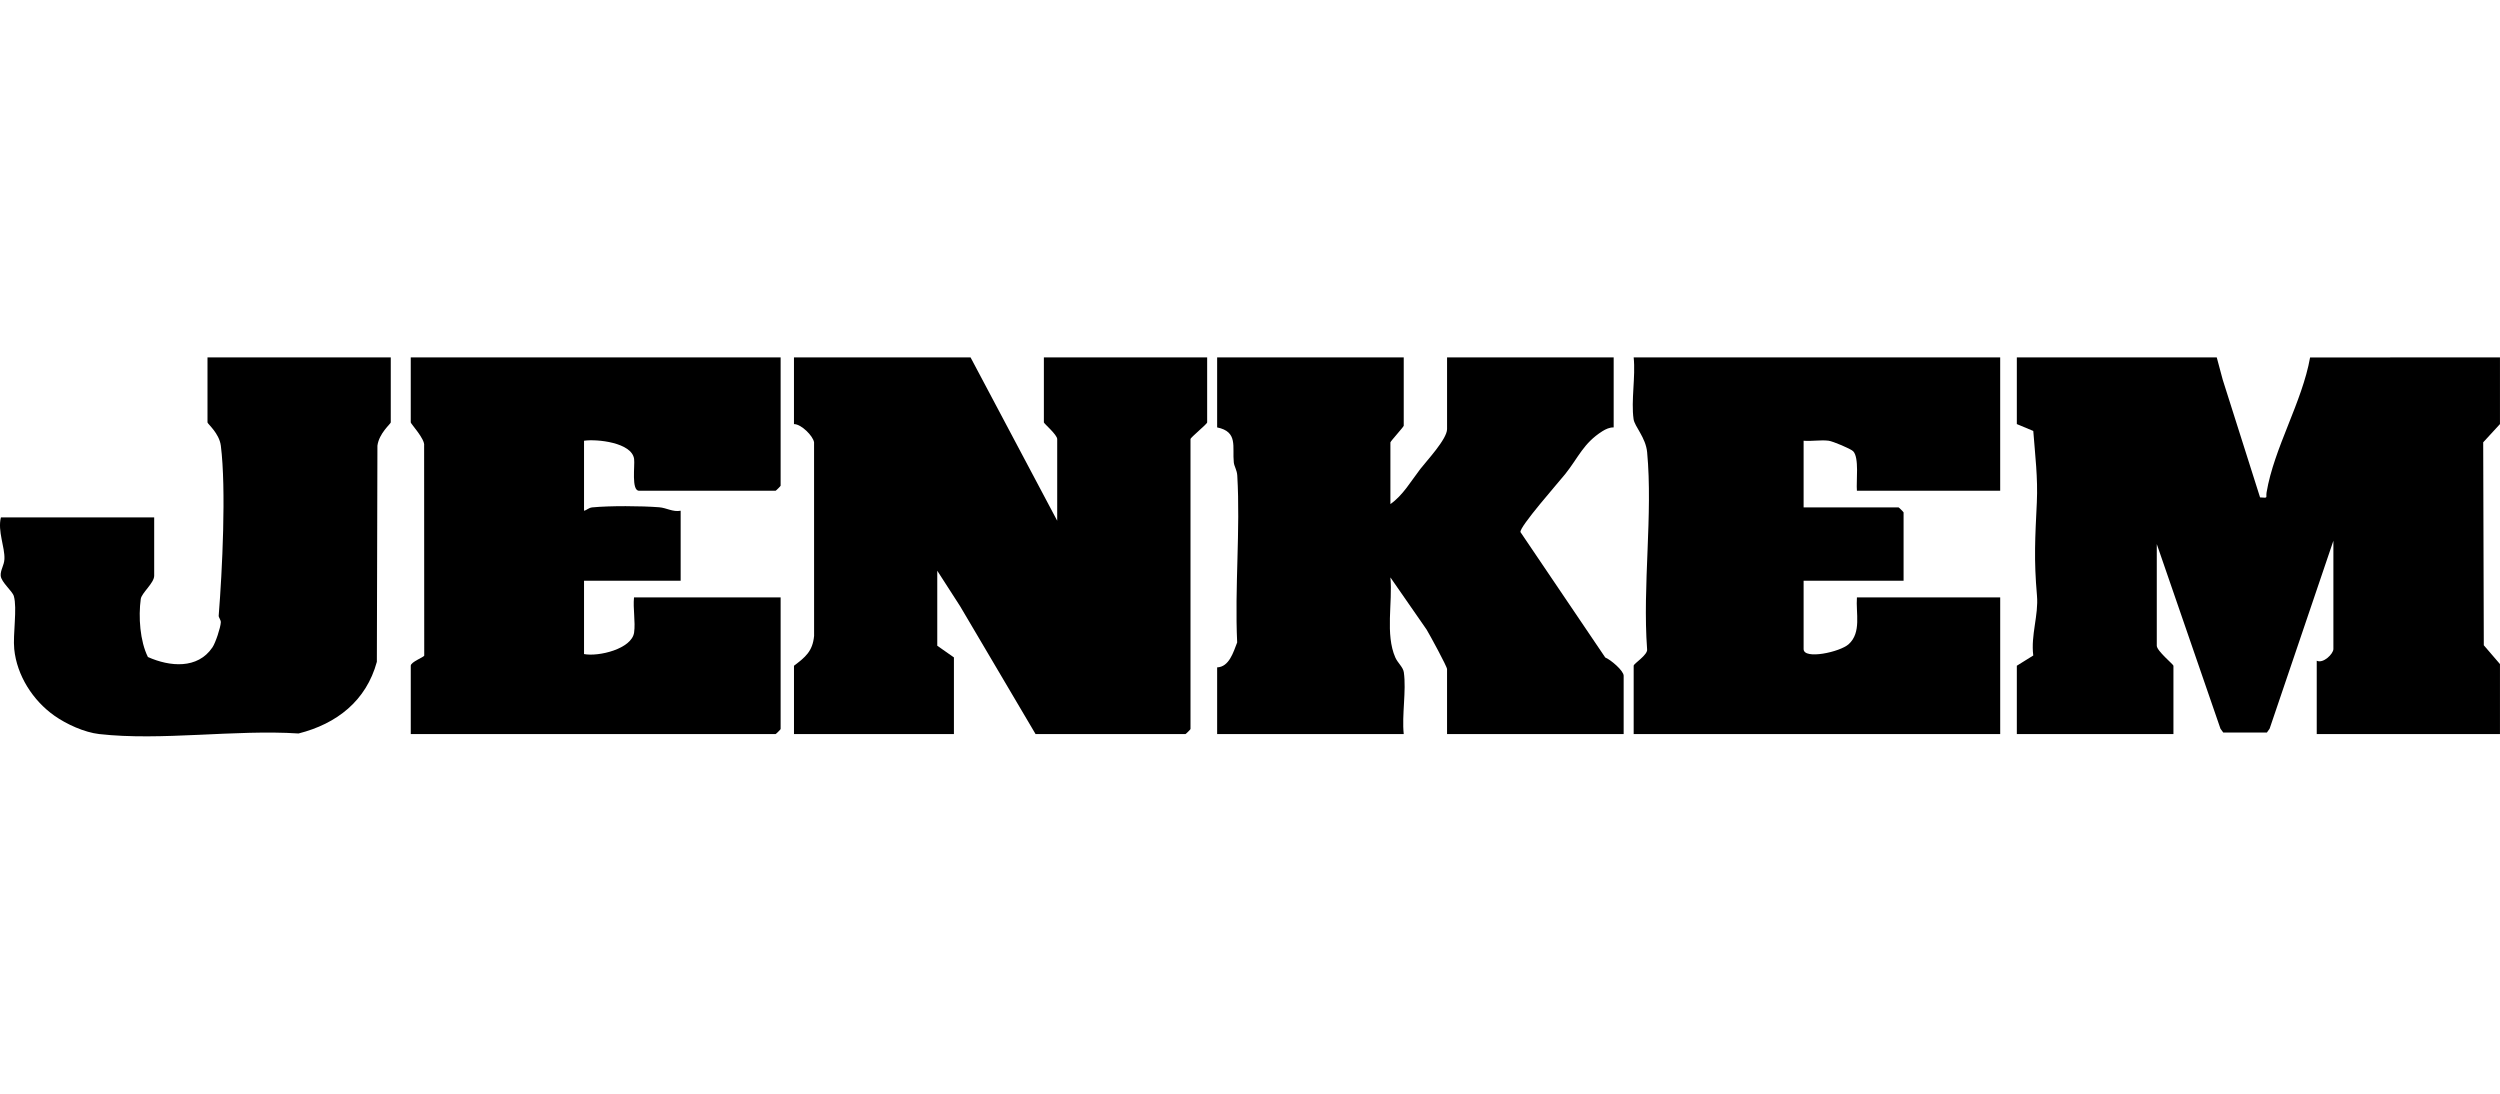
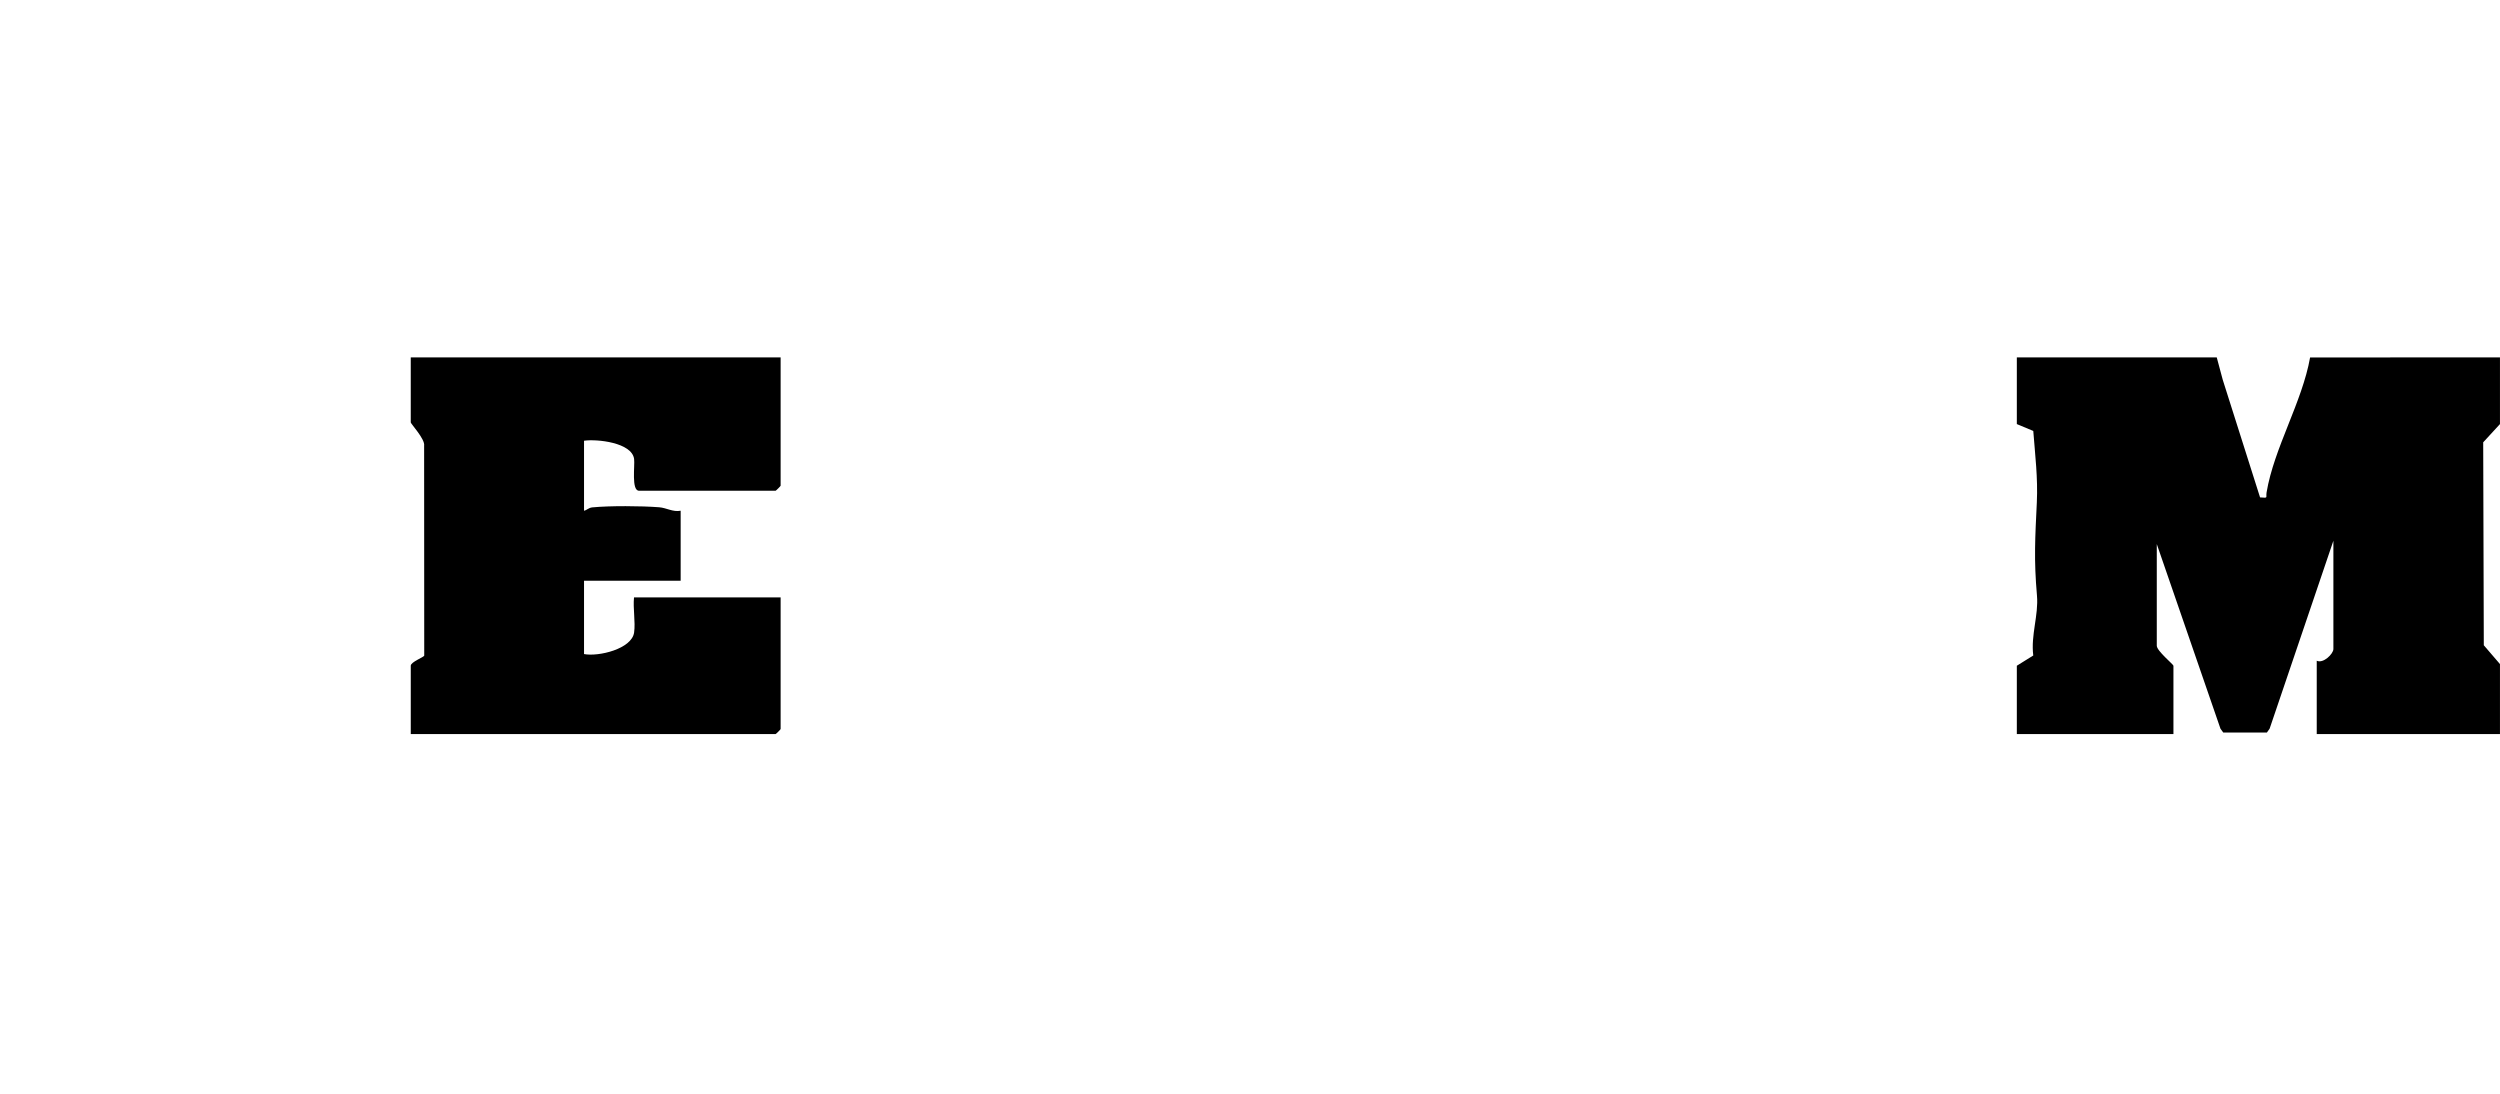
<svg xmlns="http://www.w3.org/2000/svg" id="Warstwa_1" version="1.1" viewBox="0 0 160 70">
  <path d="M160,46.98h-11.729v-4.693c.426.201,1.066-.449,1.066-.747v-6.933l-4.08,12.025-.176.251h-2.792s-.179-.247-.179-.247l-4.076-11.815v6.506c0,.332,1.066,1.196,1.066,1.28v4.373h-10.023v-4.373l1.052-.655c-.165-1.306.347-2.579.237-3.834-.204-2.33-.116-3.693-.009-5.964.074-1.57-.111-3.04-.227-4.573l-1.053-.44v-4.267h12.795l.383,1.43,2.389,7.53c.555.04.358.036.418-.324.472-2.83,2.281-5.785,2.784-8.633l12.152-.003v4.267l-1.073,1.167.038,12.988,1.035,1.205v4.48Z" />
-   <path d="M62.116,22.874l5.545,10.453v-5.226c0-.279-.853-.998-.853-1.067v-4.16h10.45v4.16c0,.103-1.066.964-1.066,1.067v18.559c0,.023-.297.32-.32.32h-9.596l-4.829-8.183-1.462-2.27v4.8l1.066.747v4.907h-10.236v-4.373c.718-.545,1.194-.916,1.287-1.912l-.002-12.387c-.056-.401-.819-1.172-1.286-1.167v-4.267h11.303Z" />
-   <path d="M89.839,22.874v4.373c0,.068-.853.998-.853,1.067v3.947c.802-.558,1.321-1.475,1.914-2.245.394-.511,1.712-1.913,1.712-2.554v-4.587h10.663v4.48c-.255-.009-.509.108-.72.241-1.222.772-1.537,1.687-2.378,2.74-.402.504-2.963,3.404-2.866,3.72l5.425,8.024c.347.14,1.178.842,1.178,1.168v3.733h-11.303v-4.16c0-.162-1.102-2.186-1.31-2.53l-2.315-3.337c.148,1.61-.337,3.648.314,5.125.157.355.497.613.545.948.168,1.187-.135,2.721-.006,3.953h-11.942v-4.267c.769-.033,1.036-.966,1.282-1.597-.165-3.509.21-7.192.007-10.678-.021-.359-.195-.581-.223-.844-.105-.994.291-1.964-1.066-2.24v-4.48h11.942Z" />
  <path d="M49.96,22.874v8.213c0,.023-.297.32-.32.32h-8.743c-.502,0-.257-1.62-.314-2.033-.145-1.056-2.381-1.287-3.205-1.167v4.48c.193-.041.289-.192.531-.215,1.133-.109,3.13-.096,4.276-.007.477.037.874.316,1.377.222v4.48h-6.184v4.693c.928.18,3.059-.33,3.205-1.38.095-.682-.08-1.538-.006-2.246h9.383v8.426c0,.023-.297.32-.32.32h-23.351v-4.373c0-.246.849-.549.862-.651l-.007-13.431c.072-.419-.856-1.404-.856-1.491v-4.16h23.671Z" />
-   <path d="M128.012,22.874v8.533h-9.17c-.054-.601.16-2.13-.243-2.531-.159-.158-1.296-.635-1.568-.67-.504-.064-1.084.046-1.6.001v4.267h6.078c.023,0,.32.297.32.32v4.373h-6.398v4.373c0,.697,2.333.189,2.886-.313.828-.751.45-1.994.526-2.994h9.17v8.746h-23.458v-4.373c0-.141.926-.696.859-1.06-.298-4.055.375-8.61.003-12.601-.088-.945-.801-1.645-.868-2.118-.168-1.187.135-2.721.006-3.953h23.458Z" />
-   <path d="M25.009,22.874v4.16c0,.088-.753.693-.854,1.492l-.036,13.83c-.683,2.501-2.564,3.965-5.011,4.587-4.033-.265-8.814.484-12.758.037-.95-.108-2.096-.629-2.874-1.179-1.364-.963-2.398-2.564-2.565-4.261-.093-.948.199-2.609-.025-3.388-.094-.328-.809-.891-.841-1.305-.028-.357.218-.658.238-1.061.039-.761-.447-1.794-.225-2.672h9.81v3.733c0,.47-.806,1.1-.859,1.487-.157,1.139-.053,2.693.457,3.715,1.396.623,3.184.79,4.131-.618.199-.297.518-1.26.535-1.6.008-.156-.144-.316-.136-.424.228-2.866.488-8.103.138-10.88-.101-.799-.854-1.404-.854-1.492v-4.16h11.729Z" />
</svg>